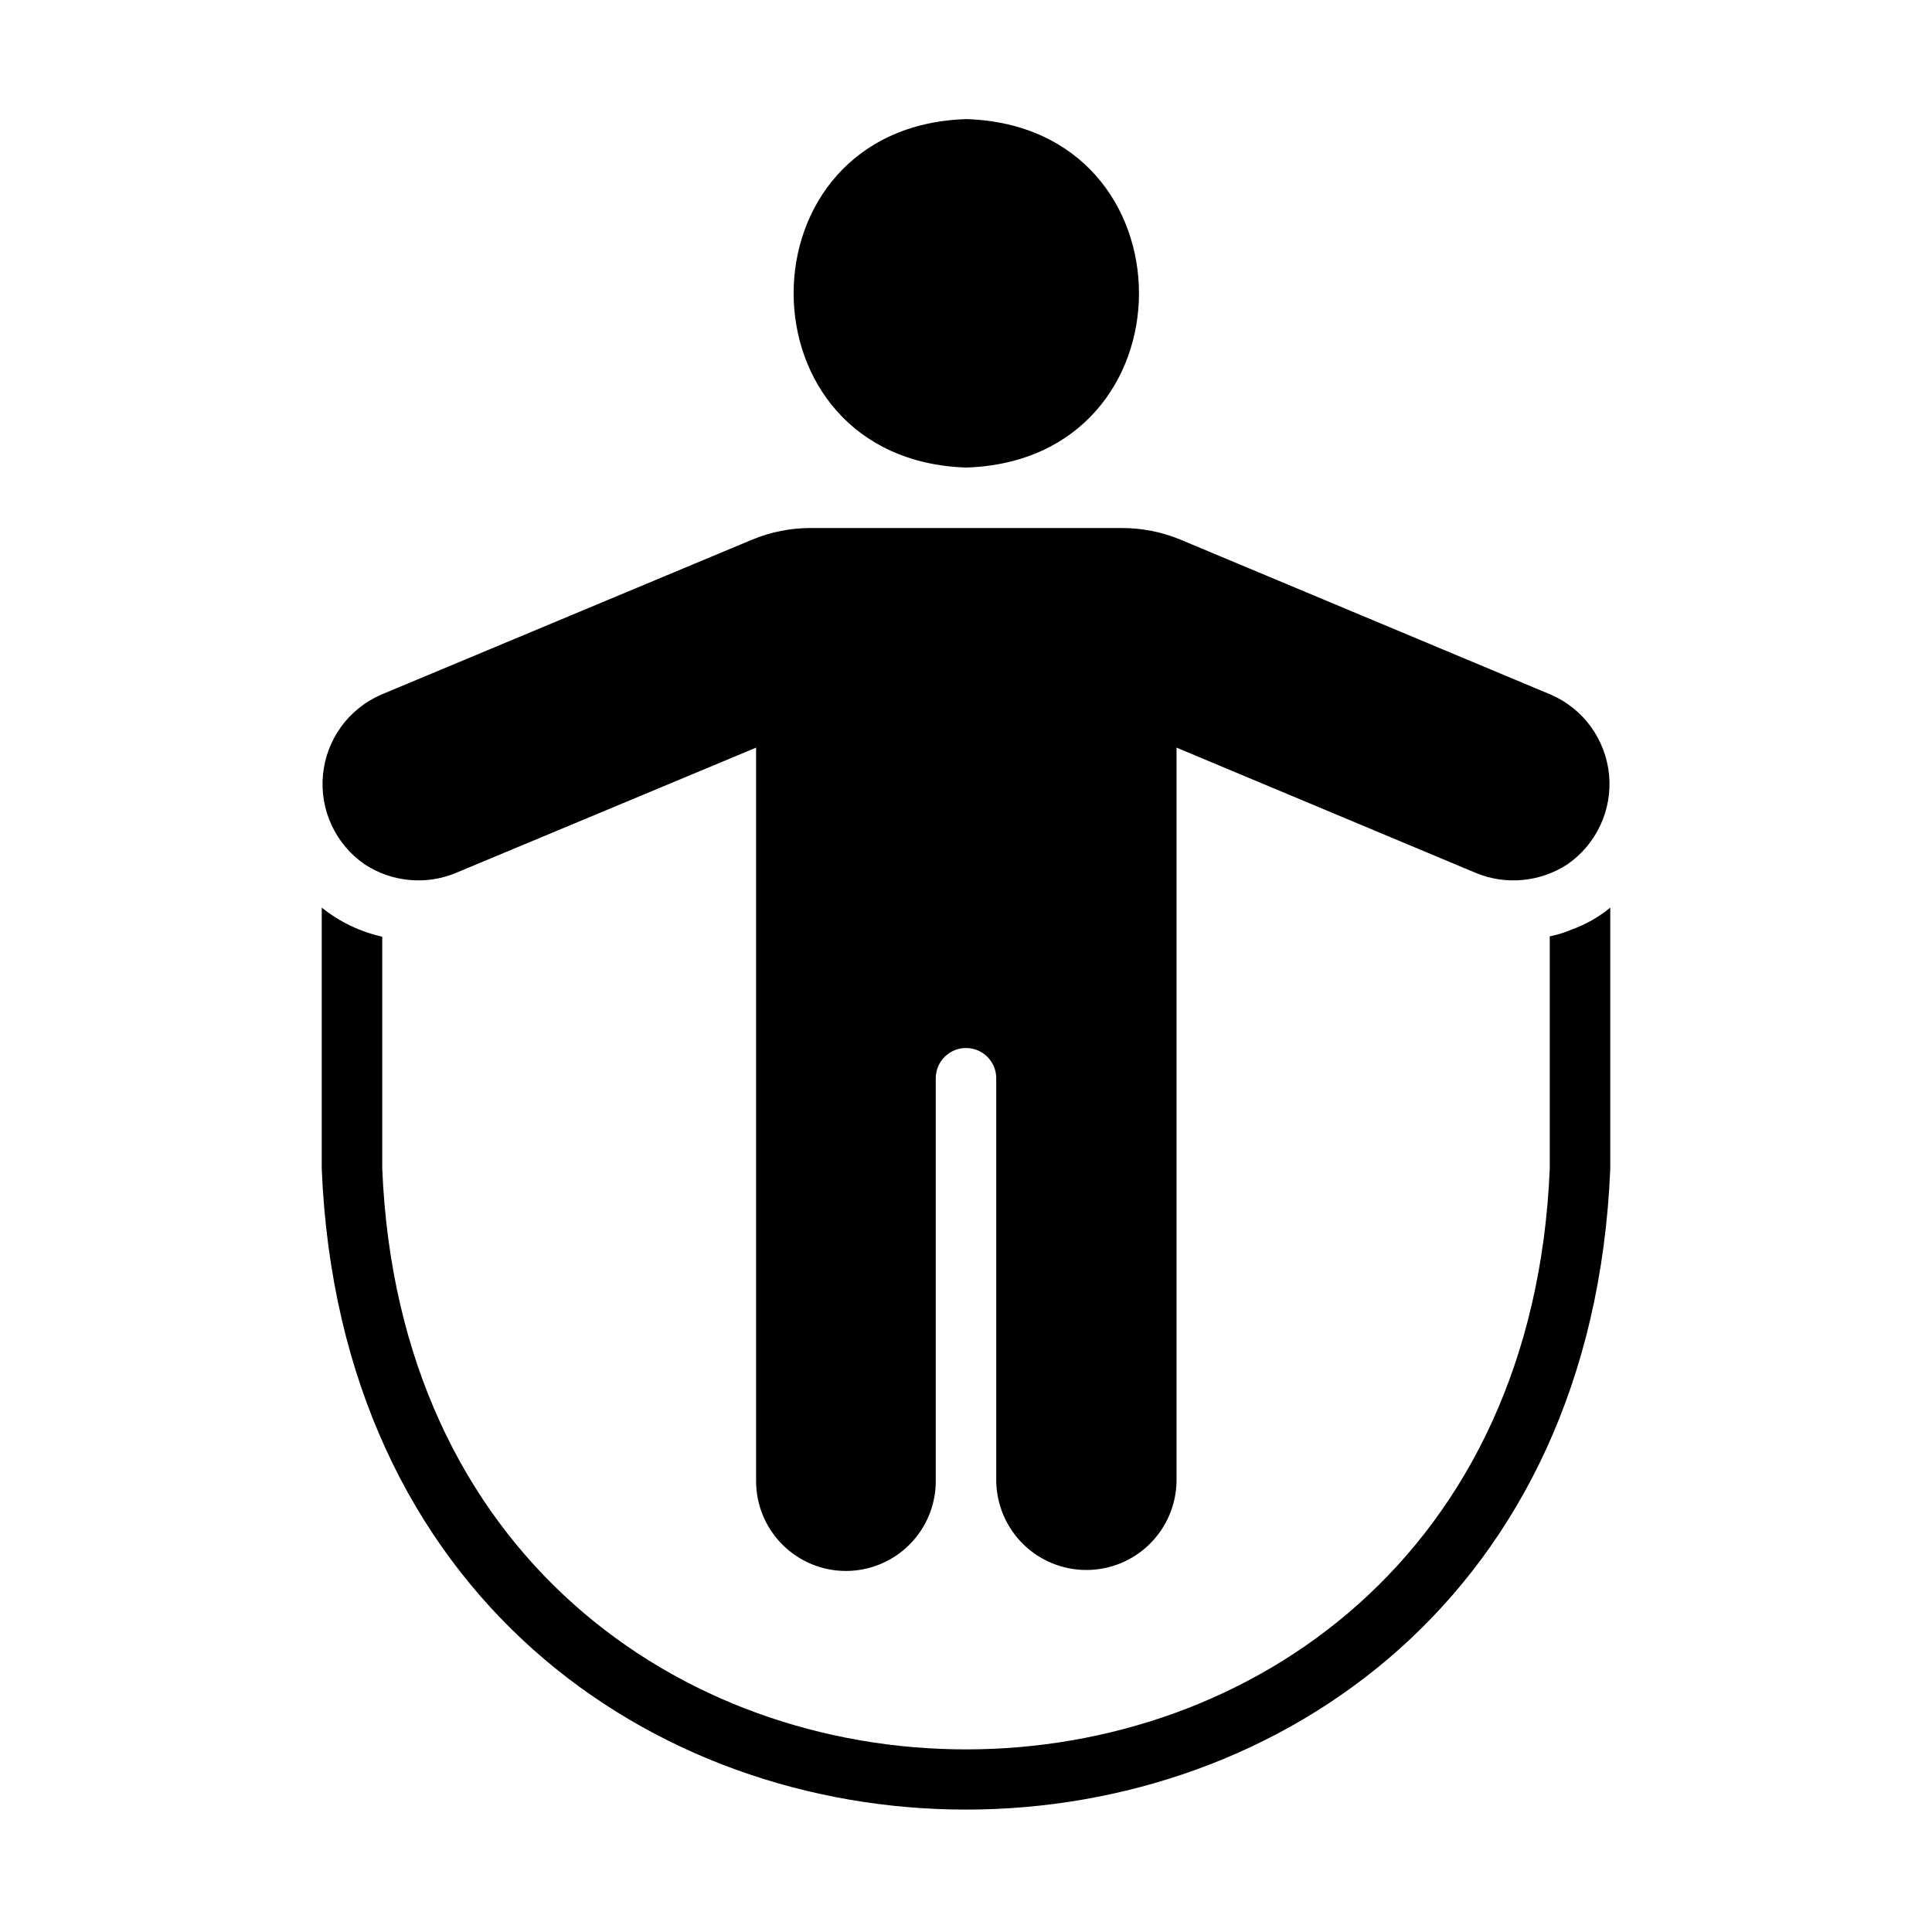
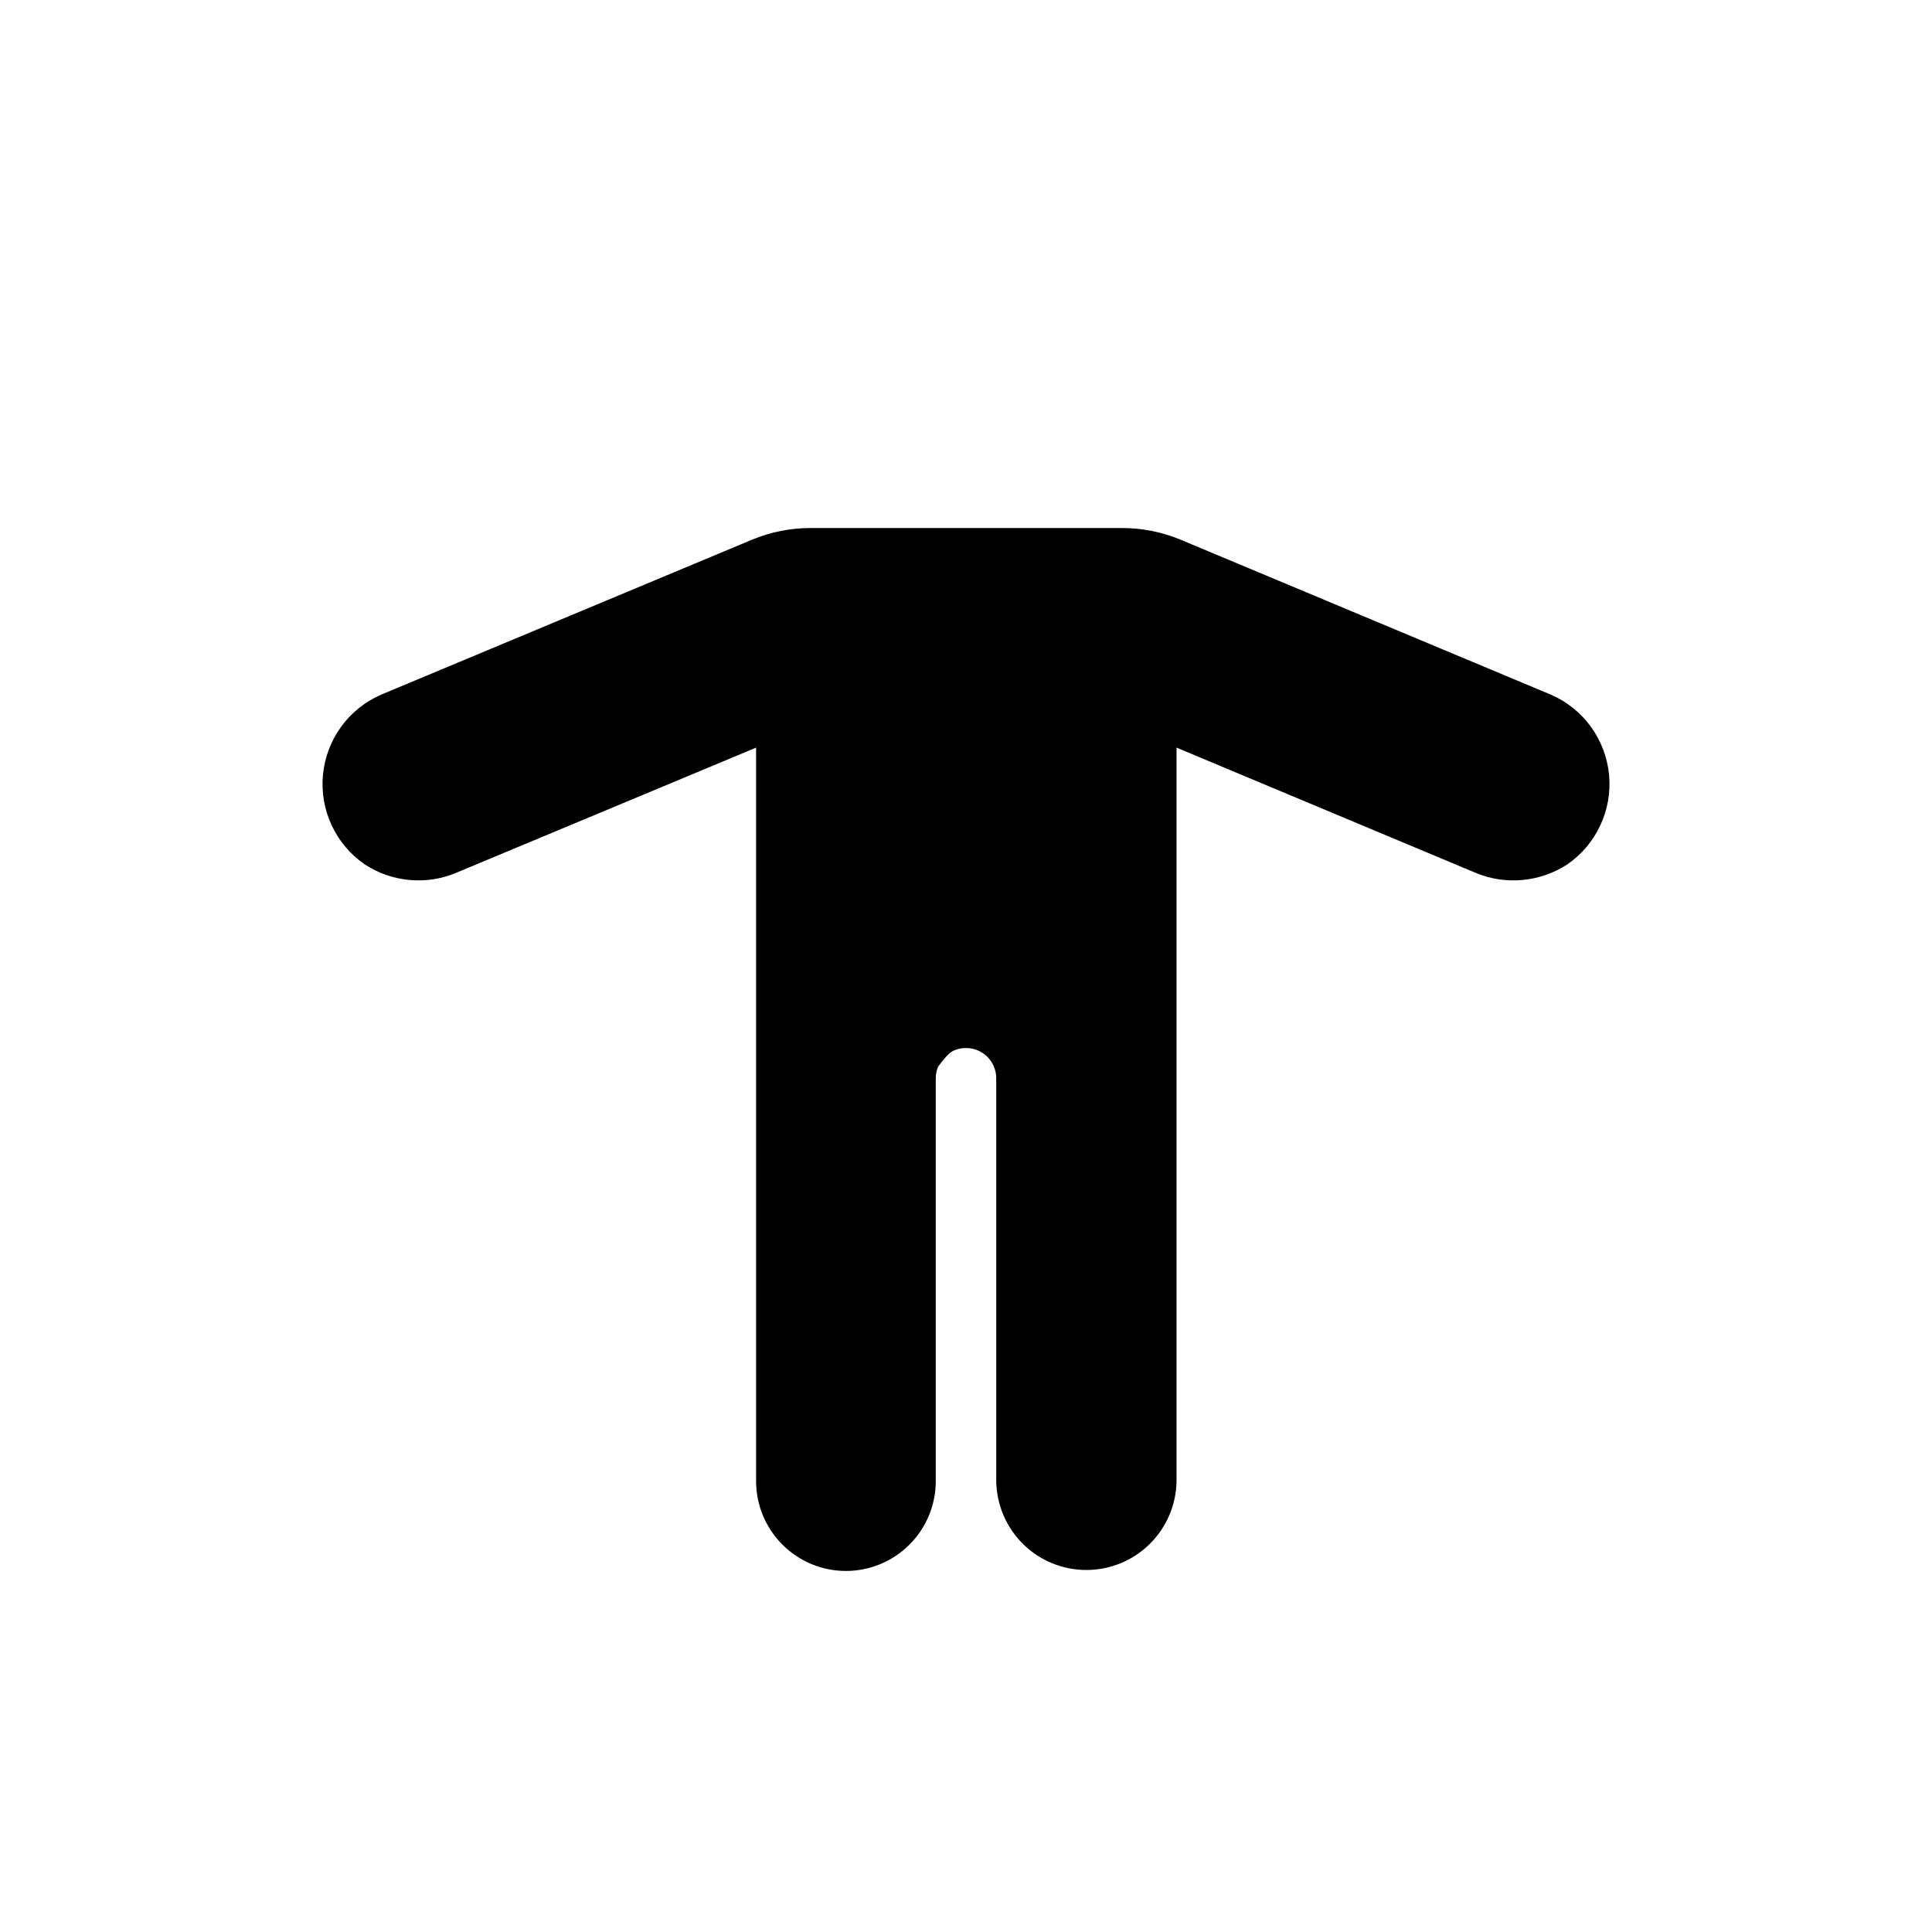
<svg xmlns="http://www.w3.org/2000/svg" width="40" height="40" viewBox="0 0 40 40" fill="none">
-   <path d="M20.006 9.68C24.774 9.527 24.772 2.613 20.006 2.466C15.239 2.614 15.24 9.528 20.006 9.68Z" fill="black" />
-   <path d="M32.531 19.249C32.388 19.31 32.239 19.356 32.086 19.386V24.196C31.42 40.229 8.577 40.225 7.914 24.196V19.393C7.456 19.291 7.027 19.085 6.661 18.791V24.196C7.394 41.891 32.608 41.887 33.339 24.196V18.791C33.098 18.99 32.824 19.144 32.531 19.249Z" fill="black" />
-   <path d="M7.551 17.896C7.826 18.076 8.14 18.187 8.468 18.218C8.795 18.25 9.125 18.202 9.429 18.077L15.654 15.479V30.665C15.654 31.158 15.85 31.631 16.199 31.98C16.548 32.329 17.021 32.525 17.514 32.525C18.007 32.525 18.48 32.329 18.829 31.98C19.178 31.631 19.374 31.158 19.374 30.665V22.329C19.373 22.247 19.389 22.165 19.42 22.088C19.451 22.012 19.497 21.942 19.555 21.883C19.614 21.825 19.683 21.778 19.759 21.746C19.835 21.714 19.917 21.698 20 21.698C20.083 21.698 20.165 21.714 20.241 21.746C20.317 21.778 20.387 21.825 20.445 21.883C20.503 21.942 20.549 22.012 20.58 22.088C20.611 22.165 20.627 22.247 20.626 22.329V30.665C20.633 31.155 20.833 31.623 21.182 31.968C21.531 32.312 22.002 32.505 22.492 32.505C22.983 32.505 23.454 32.312 23.803 31.967C24.152 31.623 24.352 31.155 24.359 30.665V15.479L30.565 18.077C30.87 18.202 31.201 18.25 31.529 18.218C31.858 18.187 32.173 18.076 32.45 17.896C32.746 17.692 32.982 17.412 33.134 17.085C33.286 16.759 33.348 16.398 33.314 16.04C33.279 15.681 33.149 15.339 32.938 15.047C32.727 14.756 32.441 14.527 32.111 14.383L24.434 11.17C24.052 11.013 23.644 10.932 23.231 10.932H16.781C16.369 10.932 15.96 11.013 15.579 11.17L7.889 14.383C7.559 14.527 7.273 14.756 7.062 15.047C6.851 15.339 6.721 15.681 6.687 16.04C6.652 16.398 6.714 16.759 6.866 17.085C7.018 17.412 7.254 17.692 7.551 17.896Z" fill="black" />
+   <path d="M7.551 17.896C7.826 18.076 8.14 18.187 8.468 18.218C8.795 18.25 9.125 18.202 9.429 18.077L15.654 15.479V30.665C15.654 31.158 15.85 31.631 16.199 31.98C16.548 32.329 17.021 32.525 17.514 32.525C18.007 32.525 18.48 32.329 18.829 31.98C19.178 31.631 19.374 31.158 19.374 30.665V22.329C19.373 22.247 19.389 22.165 19.42 22.088C19.614 21.825 19.683 21.778 19.759 21.746C19.835 21.714 19.917 21.698 20 21.698C20.083 21.698 20.165 21.714 20.241 21.746C20.317 21.778 20.387 21.825 20.445 21.883C20.503 21.942 20.549 22.012 20.58 22.088C20.611 22.165 20.627 22.247 20.626 22.329V30.665C20.633 31.155 20.833 31.623 21.182 31.968C21.531 32.312 22.002 32.505 22.492 32.505C22.983 32.505 23.454 32.312 23.803 31.967C24.152 31.623 24.352 31.155 24.359 30.665V15.479L30.565 18.077C30.87 18.202 31.201 18.25 31.529 18.218C31.858 18.187 32.173 18.076 32.45 17.896C32.746 17.692 32.982 17.412 33.134 17.085C33.286 16.759 33.348 16.398 33.314 16.04C33.279 15.681 33.149 15.339 32.938 15.047C32.727 14.756 32.441 14.527 32.111 14.383L24.434 11.17C24.052 11.013 23.644 10.932 23.231 10.932H16.781C16.369 10.932 15.96 11.013 15.579 11.17L7.889 14.383C7.559 14.527 7.273 14.756 7.062 15.047C6.851 15.339 6.721 15.681 6.687 16.04C6.652 16.398 6.714 16.759 6.866 17.085C7.018 17.412 7.254 17.692 7.551 17.896Z" fill="black" />
</svg>